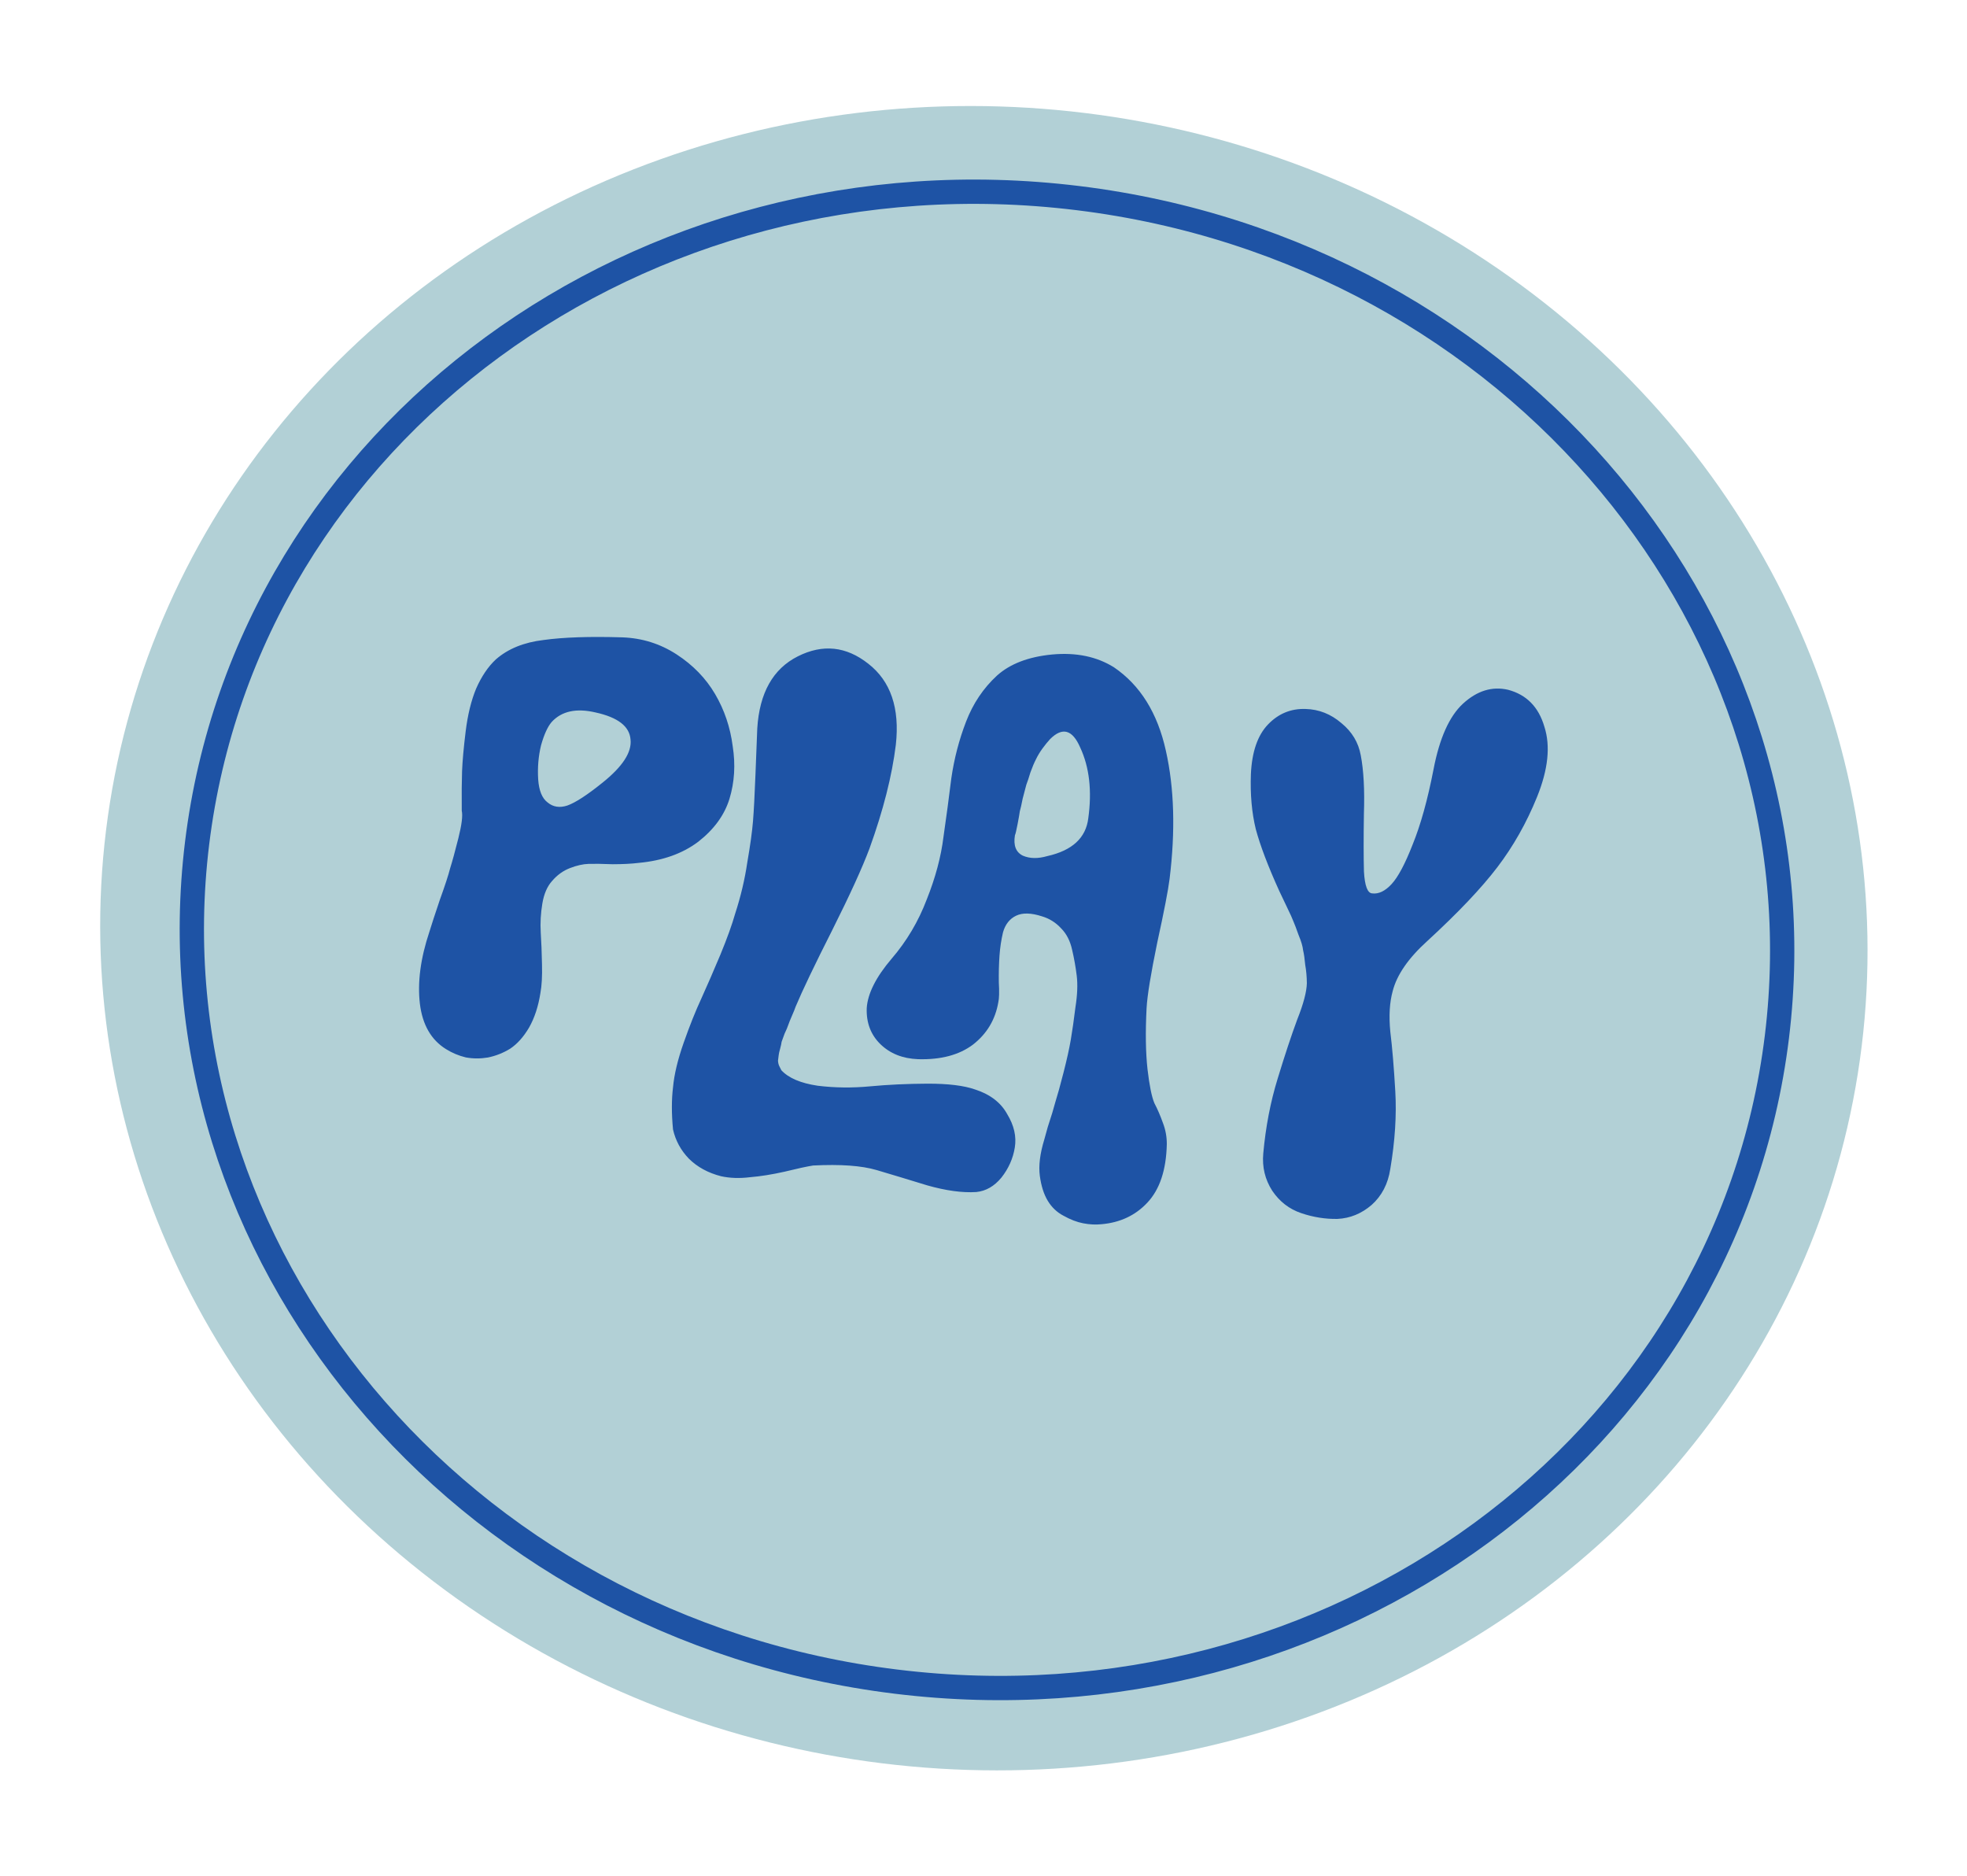
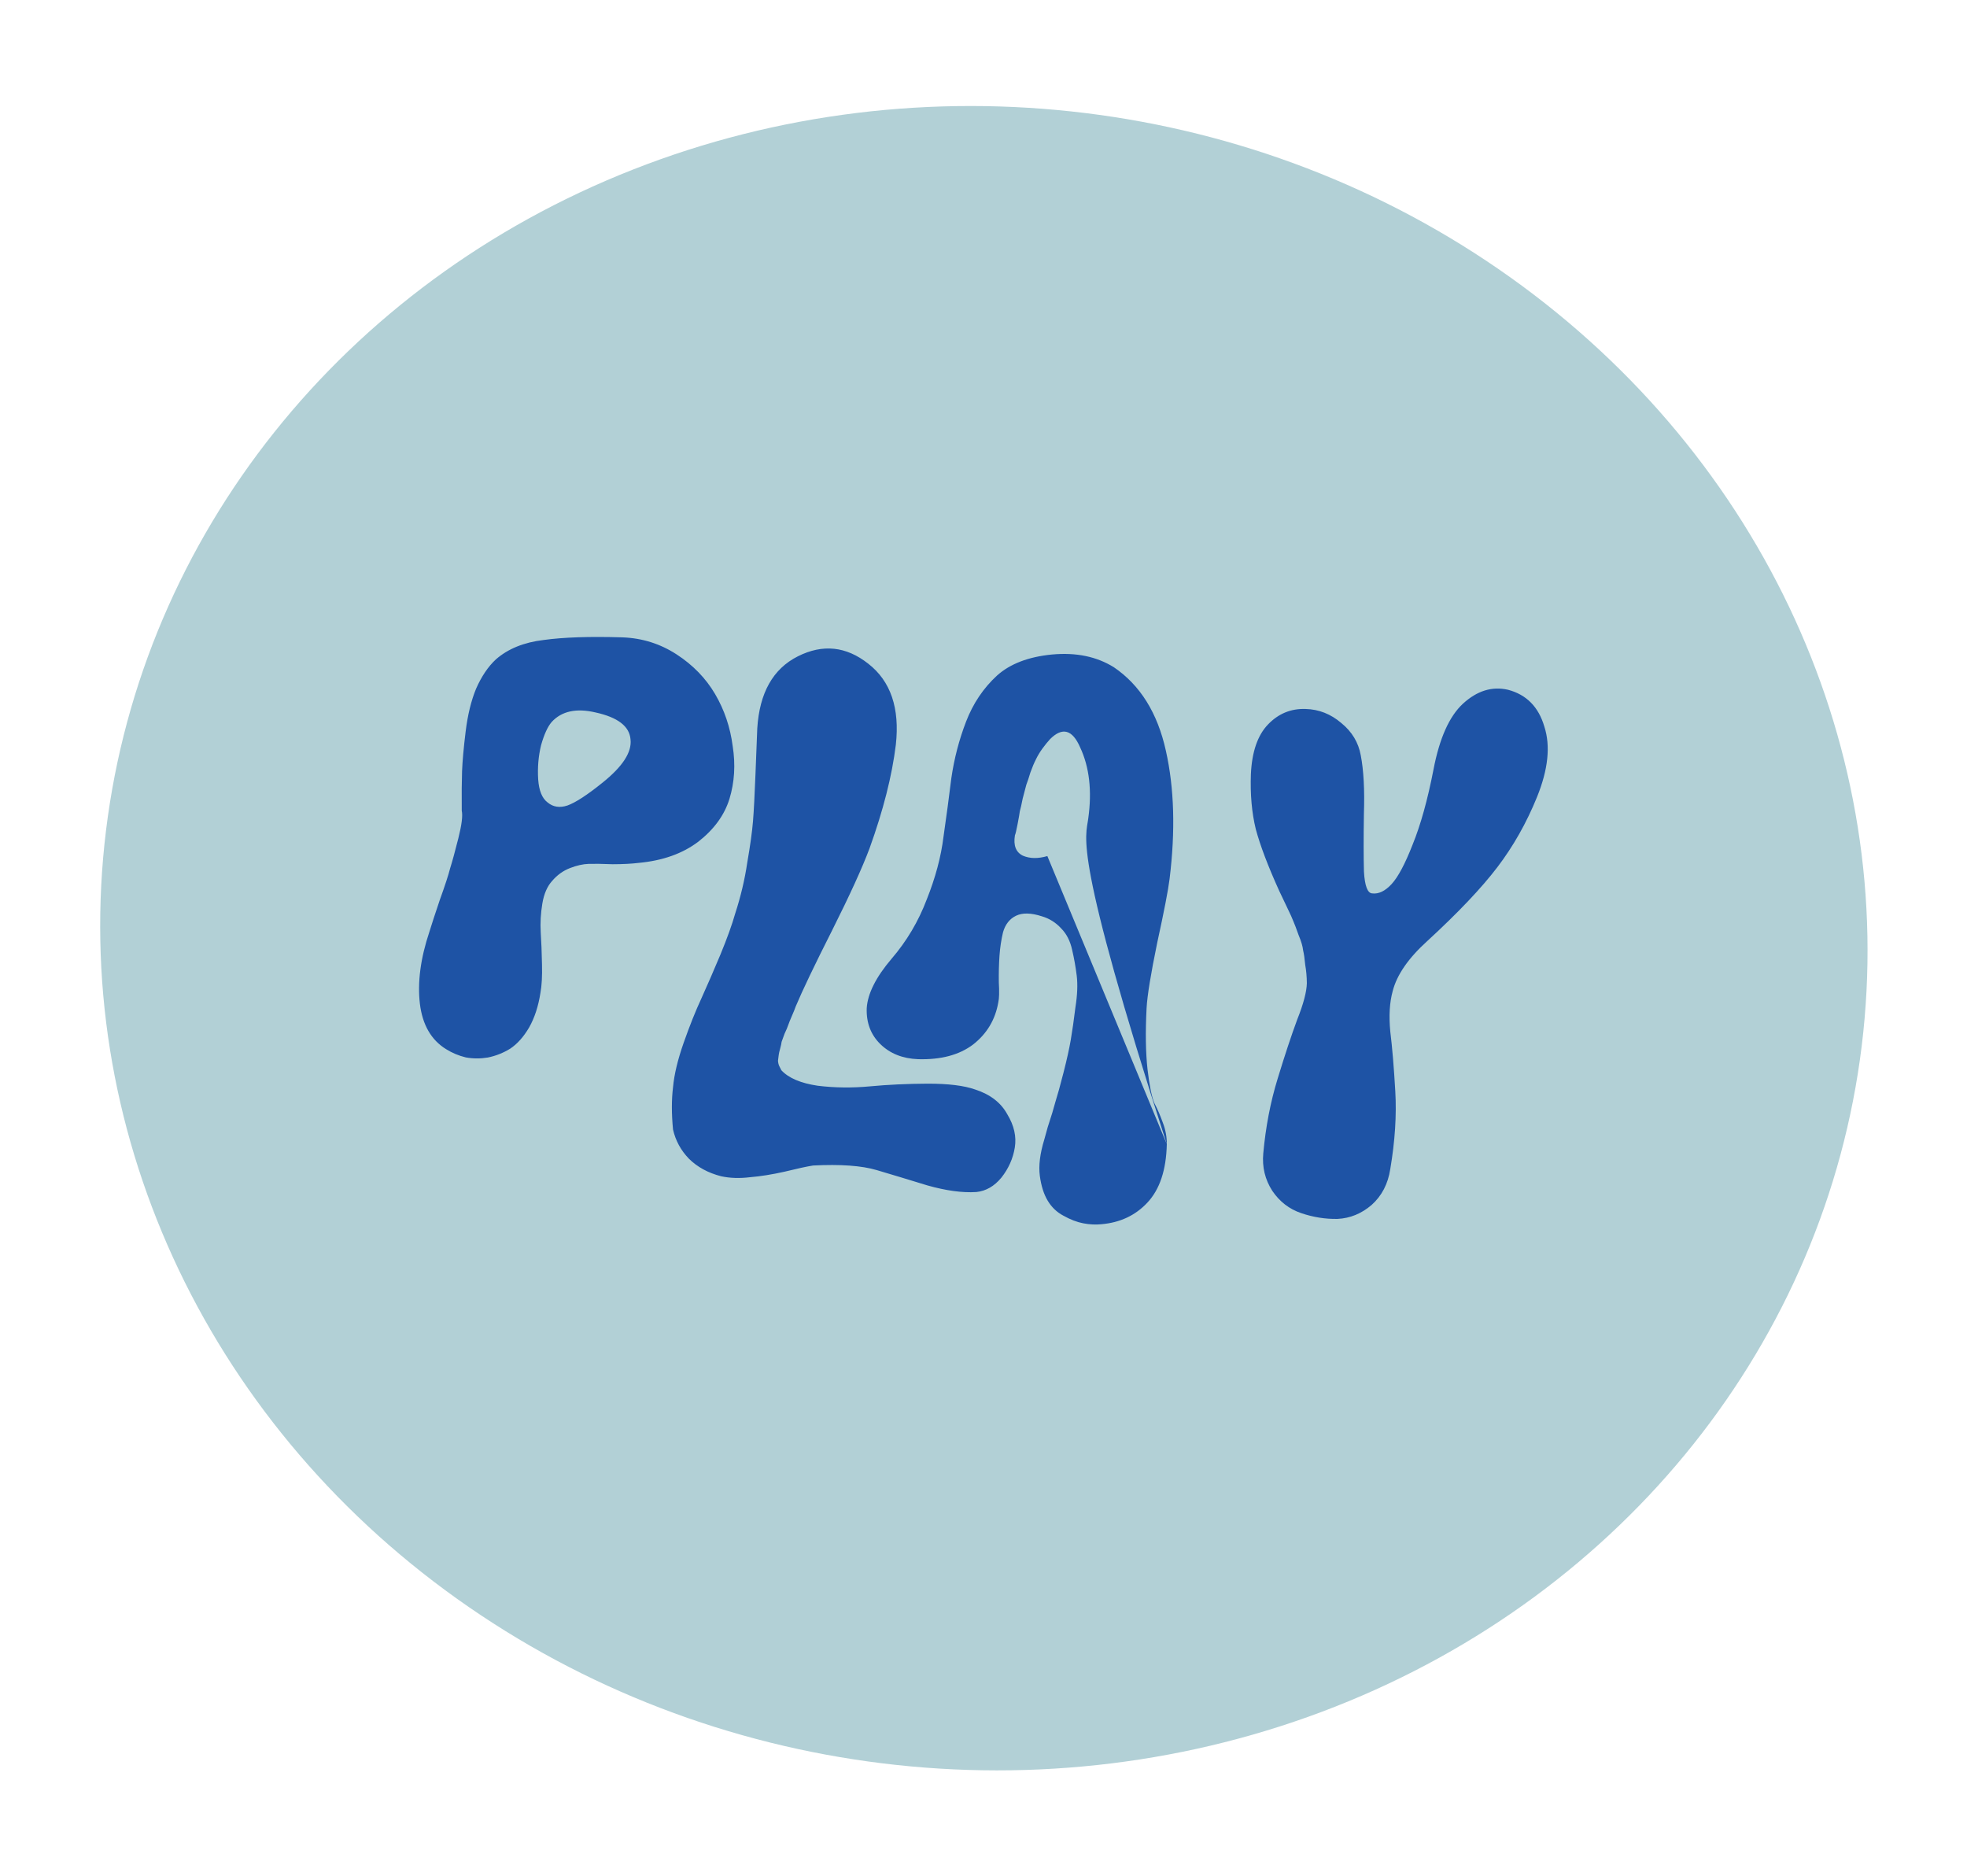
<svg xmlns="http://www.w3.org/2000/svg" fill="none" viewBox="0 0 215 205" height="205" width="215">
  <ellipse fill="#B2D0D6" transform="rotate(7.002 107.54 102.534)" ry="90.858" rx="96.672" cy="102.534" cx="107.54" />
-   <path stroke-width="2.656" stroke="#1E53A5" d="M194.221 113.321C188.732 158.016 145.689 189.647 97.928 183.781C50.167 177.916 16.058 136.808 21.548 92.113C27.037 47.419 70.08 15.787 117.841 21.653C165.601 27.519 199.711 68.626 194.221 113.321Z" />
-   <path fill="#1E53A5" d="M59.074 108.492C58.845 109.975 58.429 111.245 57.827 112.304C57.231 113.317 56.547 114.082 55.775 114.601C55.009 115.074 54.19 115.398 53.319 115.574C52.499 115.71 51.697 115.706 50.913 115.562C50.133 115.372 49.415 115.071 48.758 114.66C47.134 113.658 46.18 112.007 45.896 109.706C45.618 107.359 45.964 104.734 46.934 101.832C47.171 101.059 47.549 99.901 48.069 98.36C48.641 96.778 49.019 95.621 49.203 94.888C49.434 94.161 49.734 93.065 50.103 91.6C50.471 90.135 50.594 89.135 50.471 88.6C50.456 86.805 50.467 85.366 50.505 84.285C50.55 83.158 50.68 81.71 50.897 79.943C51.12 78.13 51.5 76.571 52.038 75.268C52.628 73.925 53.349 72.857 54.201 72.064C55.524 70.905 57.263 70.198 59.419 69.944C61.58 69.643 64.448 69.546 68.022 69.655C70.184 69.732 72.161 70.352 73.954 71.516C75.746 72.681 77.15 74.128 78.165 75.857C79.18 77.587 79.82 79.483 80.086 81.546C80.404 83.567 80.286 85.488 79.732 87.308C79.184 89.082 78.048 90.642 76.325 91.988C74.608 93.288 72.436 94.06 69.809 94.303C69.043 94.398 68.093 94.447 66.959 94.449C65.832 94.405 64.96 94.392 64.344 94.411C63.728 94.43 63.048 94.582 62.305 94.869C61.562 95.155 60.915 95.619 60.364 96.259C59.819 96.853 59.458 97.682 59.28 98.746C59.102 99.81 59.043 100.865 59.104 101.911C59.17 102.91 59.216 104.072 59.242 105.397C59.274 106.676 59.218 107.707 59.074 108.492ZM65.859 85.534C68.058 83.774 69.077 82.2 68.918 80.811C68.81 79.382 67.538 78.399 65.102 77.864C62.991 77.369 61.391 77.715 60.301 78.903C59.86 79.415 59.473 80.265 59.138 81.451C58.85 82.643 58.745 83.881 58.824 85.165C58.908 86.403 59.252 87.248 59.858 87.7C60.457 88.198 61.175 88.31 62.011 88.035C62.9 87.719 64.183 86.886 65.859 85.534ZM106.602 119.074C108.236 119.605 109.401 120.503 110.095 121.768C110.841 122.993 111.117 124.207 110.922 125.411C110.727 126.614 110.238 127.71 109.456 128.7C108.679 129.643 107.765 130.168 106.713 130.275C105.191 130.371 103.403 130.128 101.351 129.546C99.304 128.917 97.46 128.36 95.82 127.875C94.18 127.39 91.864 127.224 88.872 127.376C88.198 127.482 87.155 127.708 85.744 128.054C84.384 128.359 83.132 128.559 81.988 128.654C80.837 128.796 79.78 128.761 78.814 128.548C77.396 128.185 76.223 127.545 75.297 126.629C74.418 125.718 73.84 124.656 73.564 123.442C73.398 121.722 73.398 120.188 73.563 118.84C73.688 117.439 74.077 115.811 74.73 113.955C75.382 112.1 76.03 110.48 76.672 109.096C77.32 107.665 78.011 106.074 78.745 104.323C79.485 102.526 80.022 101.034 80.357 99.847C80.963 97.987 81.404 96.129 81.678 94.274C82.006 92.379 82.215 90.871 82.305 89.749C82.396 88.627 82.485 86.938 82.573 84.683C82.661 82.428 82.728 80.737 82.772 79.609C83.013 75.721 84.492 73.094 87.209 71.728C89.926 70.363 92.489 70.63 94.9 72.531C97.356 74.438 98.362 77.394 97.917 81.399C97.5 84.794 96.541 88.57 95.039 92.729C94.264 94.805 92.908 97.778 90.969 101.647C89.037 105.469 87.703 108.255 86.969 110.006C86.894 110.233 86.758 110.57 86.561 111.018C86.365 111.466 86.229 111.804 86.154 112.03C86.079 112.257 85.946 112.571 85.755 112.973C85.616 113.333 85.509 113.627 85.434 113.854C85.411 114.04 85.357 114.293 85.27 114.613C85.189 114.886 85.138 115.116 85.115 115.302C85.092 115.488 85.066 115.697 85.038 115.929C85.056 116.168 85.103 116.362 85.178 116.513C85.254 116.664 85.33 116.815 85.406 116.966C86.198 117.819 87.522 118.382 89.376 118.657C91.236 118.886 93.145 118.908 95.103 118.724C97.061 118.539 99.15 118.442 101.37 118.431C103.637 118.426 105.381 118.64 106.602 119.074ZM127.536 125.044C127.473 127.868 126.762 130 125.406 131.438C124.101 132.835 122.423 133.621 120.372 133.794C119.75 133.859 119.094 133.825 118.402 133.693C117.71 133.561 116.989 133.284 116.238 132.861C115.528 132.491 114.958 131.949 114.526 131.235C114.095 130.521 113.805 129.612 113.657 128.508C113.51 127.404 113.672 126.079 114.146 124.532C114.226 124.259 114.353 123.802 114.526 123.162C114.901 122.028 115.178 121.118 115.357 120.432C115.588 119.705 115.885 118.632 116.248 117.214C116.611 115.795 116.876 114.6 117.042 113.629C117.215 112.612 117.383 111.429 117.549 110.08C117.761 108.737 117.808 107.586 117.69 106.628C117.572 105.669 117.404 104.728 117.187 103.804C116.976 102.834 116.576 102.054 115.988 101.462C115.405 100.824 114.704 100.384 113.884 100.142C112.703 99.76 111.762 99.739 111.059 100.078C110.357 100.416 109.882 101.019 109.634 101.885C109.438 102.711 109.309 103.569 109.247 104.458C109.185 105.347 109.161 106.312 109.175 107.352C109.235 108.398 109.216 109.127 109.118 109.54C108.791 111.436 107.87 112.975 106.356 114.158C104.848 115.294 102.847 115.827 100.353 115.757C98.662 115.691 97.29 115.145 96.235 114.118C95.181 113.092 94.682 111.78 94.736 110.181C94.838 108.589 95.743 106.788 97.453 104.78C99.105 102.858 100.385 100.702 101.292 98.312C102.246 95.927 102.857 93.642 103.126 91.456C103.441 89.276 103.727 87.14 103.984 85.047C104.293 82.914 104.829 80.855 105.592 78.872C106.355 76.888 107.481 75.209 108.972 73.835C110.405 72.547 112.411 71.779 114.991 71.529C117.617 71.285 119.873 71.751 121.758 72.927C124.633 74.885 126.526 77.926 127.435 82.05C128.351 86.128 128.486 90.794 127.84 96.049C127.692 97.258 127.241 99.587 126.487 103.035C125.785 106.442 125.398 108.825 125.325 110.185C125.191 112.813 125.225 115.035 125.427 116.854C125.634 118.626 125.883 119.86 126.176 120.557C126.52 121.213 126.832 121.936 127.113 122.726C127.399 123.469 127.54 124.242 127.536 125.044ZM114.48 93.559C117.199 92.948 118.689 91.574 118.952 89.435C119.37 86.418 119.073 83.832 118.063 81.678C117.217 79.733 116.12 79.433 114.775 80.779C114.503 81.076 114.224 81.419 113.94 81.809C113.657 82.199 113.419 82.595 113.228 82.996C113.043 83.351 112.844 83.822 112.63 84.41C112.468 84.956 112.318 85.41 112.179 85.77C112.093 86.09 111.96 86.593 111.782 87.279C111.655 87.925 111.552 88.384 111.471 88.657C111.442 88.89 111.362 89.352 111.23 90.044C111.097 90.736 111 91.149 110.936 91.282C110.752 92.393 111.039 93.136 111.795 93.512C112.557 93.842 113.452 93.857 114.48 93.559ZM136.727 84.608C136.838 82.167 137.462 80.355 138.599 79.173C139.735 77.991 141.103 77.427 142.701 77.482C144.16 77.519 145.465 78.034 146.618 79.025C147.777 79.97 148.482 81.142 148.735 82.542C149.053 84.186 149.168 86.325 149.08 88.957C149.04 91.596 149.041 93.697 149.085 95.26C149.176 96.829 149.48 97.621 149.997 97.638C150.694 97.723 151.397 97.385 152.104 96.622C152.812 95.859 153.579 94.419 154.405 92.302C155.284 90.144 156.045 87.405 156.689 84.085C157.344 80.673 158.417 78.279 159.907 76.904C161.45 75.489 163.094 74.982 164.838 75.385C166.85 75.916 168.172 77.258 168.804 79.413C169.489 81.527 169.221 84.09 168.002 87.103C166.851 89.936 165.404 92.496 163.659 94.784C161.915 97.072 159.367 99.756 156.014 102.838C153.944 104.708 152.681 106.535 152.225 108.32C151.885 109.553 151.798 111.029 151.965 112.749C152.178 114.475 152.359 116.645 152.51 119.26C152.661 121.875 152.478 124.708 151.962 127.76C151.716 129.382 151.036 130.691 149.922 131.687C148.814 132.637 147.571 133.145 146.194 133.212C144.869 133.238 143.55 133.029 142.235 132.584C140.921 132.14 139.864 131.325 139.066 130.142C138.273 128.911 137.944 127.549 138.08 126.055C138.342 123.161 138.865 120.44 139.649 117.893C140.44 115.299 141.153 113.144 141.789 111.429C142.471 109.719 142.822 108.393 142.844 107.451C142.836 106.742 142.777 106.074 142.665 105.447C142.605 104.778 142.529 104.25 142.435 103.861C142.393 103.431 142.227 102.867 141.934 102.171C141.689 101.479 141.511 101.009 141.4 100.759C141.294 100.463 141.035 99.888 140.62 99.035C140.206 98.182 139.943 97.63 139.832 97.38C138.606 94.681 137.75 92.428 137.263 90.621C136.824 88.821 136.645 86.816 136.727 84.608Z" />
+   <path fill="#1E53A5" d="M59.074 108.492C58.845 109.975 58.429 111.245 57.827 112.304C57.231 113.317 56.547 114.082 55.775 114.601C55.009 115.074 54.19 115.398 53.319 115.574C52.499 115.71 51.697 115.706 50.913 115.562C50.133 115.372 49.415 115.071 48.758 114.66C47.134 113.658 46.18 112.007 45.896 109.706C45.618 107.359 45.964 104.734 46.934 101.832C47.171 101.059 47.549 99.901 48.069 98.36C48.641 96.778 49.019 95.621 49.203 94.888C49.434 94.161 49.734 93.065 50.103 91.6C50.471 90.135 50.594 89.135 50.471 88.6C50.456 86.805 50.467 85.366 50.505 84.285C50.55 83.158 50.68 81.71 50.897 79.943C51.12 78.13 51.5 76.571 52.038 75.268C52.628 73.925 53.349 72.857 54.201 72.064C55.524 70.905 57.263 70.198 59.419 69.944C61.58 69.643 64.448 69.546 68.022 69.655C70.184 69.732 72.161 70.352 73.954 71.516C75.746 72.681 77.15 74.128 78.165 75.857C79.18 77.587 79.82 79.483 80.086 81.546C80.404 83.567 80.286 85.488 79.732 87.308C79.184 89.082 78.048 90.642 76.325 91.988C74.608 93.288 72.436 94.06 69.809 94.303C69.043 94.398 68.093 94.447 66.959 94.449C65.832 94.405 64.96 94.392 64.344 94.411C63.728 94.43 63.048 94.582 62.305 94.869C61.562 95.155 60.915 95.619 60.364 96.259C59.819 96.853 59.458 97.682 59.28 98.746C59.102 99.81 59.043 100.865 59.104 101.911C59.17 102.91 59.216 104.072 59.242 105.397C59.274 106.676 59.218 107.707 59.074 108.492ZM65.859 85.534C68.058 83.774 69.077 82.2 68.918 80.811C68.81 79.382 67.538 78.399 65.102 77.864C62.991 77.369 61.391 77.715 60.301 78.903C59.86 79.415 59.473 80.265 59.138 81.451C58.85 82.643 58.745 83.881 58.824 85.165C58.908 86.403 59.252 87.248 59.858 87.7C60.457 88.198 61.175 88.31 62.011 88.035C62.9 87.719 64.183 86.886 65.859 85.534ZM106.602 119.074C108.236 119.605 109.401 120.503 110.095 121.768C110.841 122.993 111.117 124.207 110.922 125.411C110.727 126.614 110.238 127.71 109.456 128.7C108.679 129.643 107.765 130.168 106.713 130.275C105.191 130.371 103.403 130.128 101.351 129.546C99.304 128.917 97.46 128.36 95.82 127.875C94.18 127.39 91.864 127.224 88.872 127.376C88.198 127.482 87.155 127.708 85.744 128.054C84.384 128.359 83.132 128.559 81.988 128.654C80.837 128.796 79.78 128.761 78.814 128.548C77.396 128.185 76.223 127.545 75.297 126.629C74.418 125.718 73.84 124.656 73.564 123.442C73.398 121.722 73.398 120.188 73.563 118.84C73.688 117.439 74.077 115.811 74.73 113.955C75.382 112.1 76.03 110.48 76.672 109.096C77.32 107.665 78.011 106.074 78.745 104.323C79.485 102.526 80.022 101.034 80.357 99.847C80.963 97.987 81.404 96.129 81.678 94.274C82.006 92.379 82.215 90.871 82.305 89.749C82.396 88.627 82.485 86.938 82.573 84.683C82.661 82.428 82.728 80.737 82.772 79.609C83.013 75.721 84.492 73.094 87.209 71.728C89.926 70.363 92.489 70.63 94.9 72.531C97.356 74.438 98.362 77.394 97.917 81.399C97.5 84.794 96.541 88.57 95.039 92.729C94.264 94.805 92.908 97.778 90.969 101.647C89.037 105.469 87.703 108.255 86.969 110.006C86.894 110.233 86.758 110.57 86.561 111.018C86.365 111.466 86.229 111.804 86.154 112.03C86.079 112.257 85.946 112.571 85.755 112.973C85.616 113.333 85.509 113.627 85.434 113.854C85.411 114.04 85.357 114.293 85.27 114.613C85.189 114.886 85.138 115.116 85.115 115.302C85.092 115.488 85.066 115.697 85.038 115.929C85.056 116.168 85.103 116.362 85.178 116.513C85.254 116.664 85.33 116.815 85.406 116.966C86.198 117.819 87.522 118.382 89.376 118.657C91.236 118.886 93.145 118.908 95.103 118.724C97.061 118.539 99.15 118.442 101.37 118.431C103.637 118.426 105.381 118.64 106.602 119.074ZM127.536 125.044C127.473 127.868 126.762 130 125.406 131.438C124.101 132.835 122.423 133.621 120.372 133.794C119.75 133.859 119.094 133.825 118.402 133.693C117.71 133.561 116.989 133.284 116.238 132.861C115.528 132.491 114.958 131.949 114.526 131.235C114.095 130.521 113.805 129.612 113.657 128.508C113.51 127.404 113.672 126.079 114.146 124.532C114.226 124.259 114.353 123.802 114.526 123.162C114.901 122.028 115.178 121.118 115.357 120.432C115.588 119.705 115.885 118.632 116.248 117.214C116.611 115.795 116.876 114.6 117.042 113.629C117.215 112.612 117.383 111.429 117.549 110.08C117.761 108.737 117.808 107.586 117.69 106.628C117.572 105.669 117.404 104.728 117.187 103.804C116.976 102.834 116.576 102.054 115.988 101.462C115.405 100.824 114.704 100.384 113.884 100.142C112.703 99.76 111.762 99.739 111.059 100.078C110.357 100.416 109.882 101.019 109.634 101.885C109.438 102.711 109.309 103.569 109.247 104.458C109.185 105.347 109.161 106.312 109.175 107.352C109.235 108.398 109.216 109.127 109.118 109.54C108.791 111.436 107.87 112.975 106.356 114.158C104.848 115.294 102.847 115.827 100.353 115.757C98.662 115.691 97.29 115.145 96.235 114.118C95.181 113.092 94.682 111.78 94.736 110.181C94.838 108.589 95.743 106.788 97.453 104.78C99.105 102.858 100.385 100.702 101.292 98.312C102.246 95.927 102.857 93.642 103.126 91.456C103.441 89.276 103.727 87.14 103.984 85.047C104.293 82.914 104.829 80.855 105.592 78.872C106.355 76.888 107.481 75.209 108.972 73.835C110.405 72.547 112.411 71.779 114.991 71.529C117.617 71.285 119.873 71.751 121.758 72.927C124.633 74.885 126.526 77.926 127.435 82.05C128.351 86.128 128.486 90.794 127.84 96.049C127.692 97.258 127.241 99.587 126.487 103.035C125.785 106.442 125.398 108.825 125.325 110.185C125.191 112.813 125.225 115.035 125.427 116.854C125.634 118.626 125.883 119.86 126.176 120.557C126.52 121.213 126.832 121.936 127.113 122.726C127.399 123.469 127.54 124.242 127.536 125.044ZC117.199 92.948 118.689 91.574 118.952 89.435C119.37 86.418 119.073 83.832 118.063 81.678C117.217 79.733 116.12 79.433 114.775 80.779C114.503 81.076 114.224 81.419 113.94 81.809C113.657 82.199 113.419 82.595 113.228 82.996C113.043 83.351 112.844 83.822 112.63 84.41C112.468 84.956 112.318 85.41 112.179 85.77C112.093 86.09 111.96 86.593 111.782 87.279C111.655 87.925 111.552 88.384 111.471 88.657C111.442 88.89 111.362 89.352 111.23 90.044C111.097 90.736 111 91.149 110.936 91.282C110.752 92.393 111.039 93.136 111.795 93.512C112.557 93.842 113.452 93.857 114.48 93.559ZM136.727 84.608C136.838 82.167 137.462 80.355 138.599 79.173C139.735 77.991 141.103 77.427 142.701 77.482C144.16 77.519 145.465 78.034 146.618 79.025C147.777 79.97 148.482 81.142 148.735 82.542C149.053 84.186 149.168 86.325 149.08 88.957C149.04 91.596 149.041 93.697 149.085 95.26C149.176 96.829 149.48 97.621 149.997 97.638C150.694 97.723 151.397 97.385 152.104 96.622C152.812 95.859 153.579 94.419 154.405 92.302C155.284 90.144 156.045 87.405 156.689 84.085C157.344 80.673 158.417 78.279 159.907 76.904C161.45 75.489 163.094 74.982 164.838 75.385C166.85 75.916 168.172 77.258 168.804 79.413C169.489 81.527 169.221 84.09 168.002 87.103C166.851 89.936 165.404 92.496 163.659 94.784C161.915 97.072 159.367 99.756 156.014 102.838C153.944 104.708 152.681 106.535 152.225 108.32C151.885 109.553 151.798 111.029 151.965 112.749C152.178 114.475 152.359 116.645 152.51 119.26C152.661 121.875 152.478 124.708 151.962 127.76C151.716 129.382 151.036 130.691 149.922 131.687C148.814 132.637 147.571 133.145 146.194 133.212C144.869 133.238 143.55 133.029 142.235 132.584C140.921 132.14 139.864 131.325 139.066 130.142C138.273 128.911 137.944 127.549 138.08 126.055C138.342 123.161 138.865 120.44 139.649 117.893C140.44 115.299 141.153 113.144 141.789 111.429C142.471 109.719 142.822 108.393 142.844 107.451C142.836 106.742 142.777 106.074 142.665 105.447C142.605 104.778 142.529 104.25 142.435 103.861C142.393 103.431 142.227 102.867 141.934 102.171C141.689 101.479 141.511 101.009 141.4 100.759C141.294 100.463 141.035 99.888 140.62 99.035C140.206 98.182 139.943 97.63 139.832 97.38C138.606 94.681 137.75 92.428 137.263 90.621C136.824 88.821 136.645 86.816 136.727 84.608Z" />
</svg>